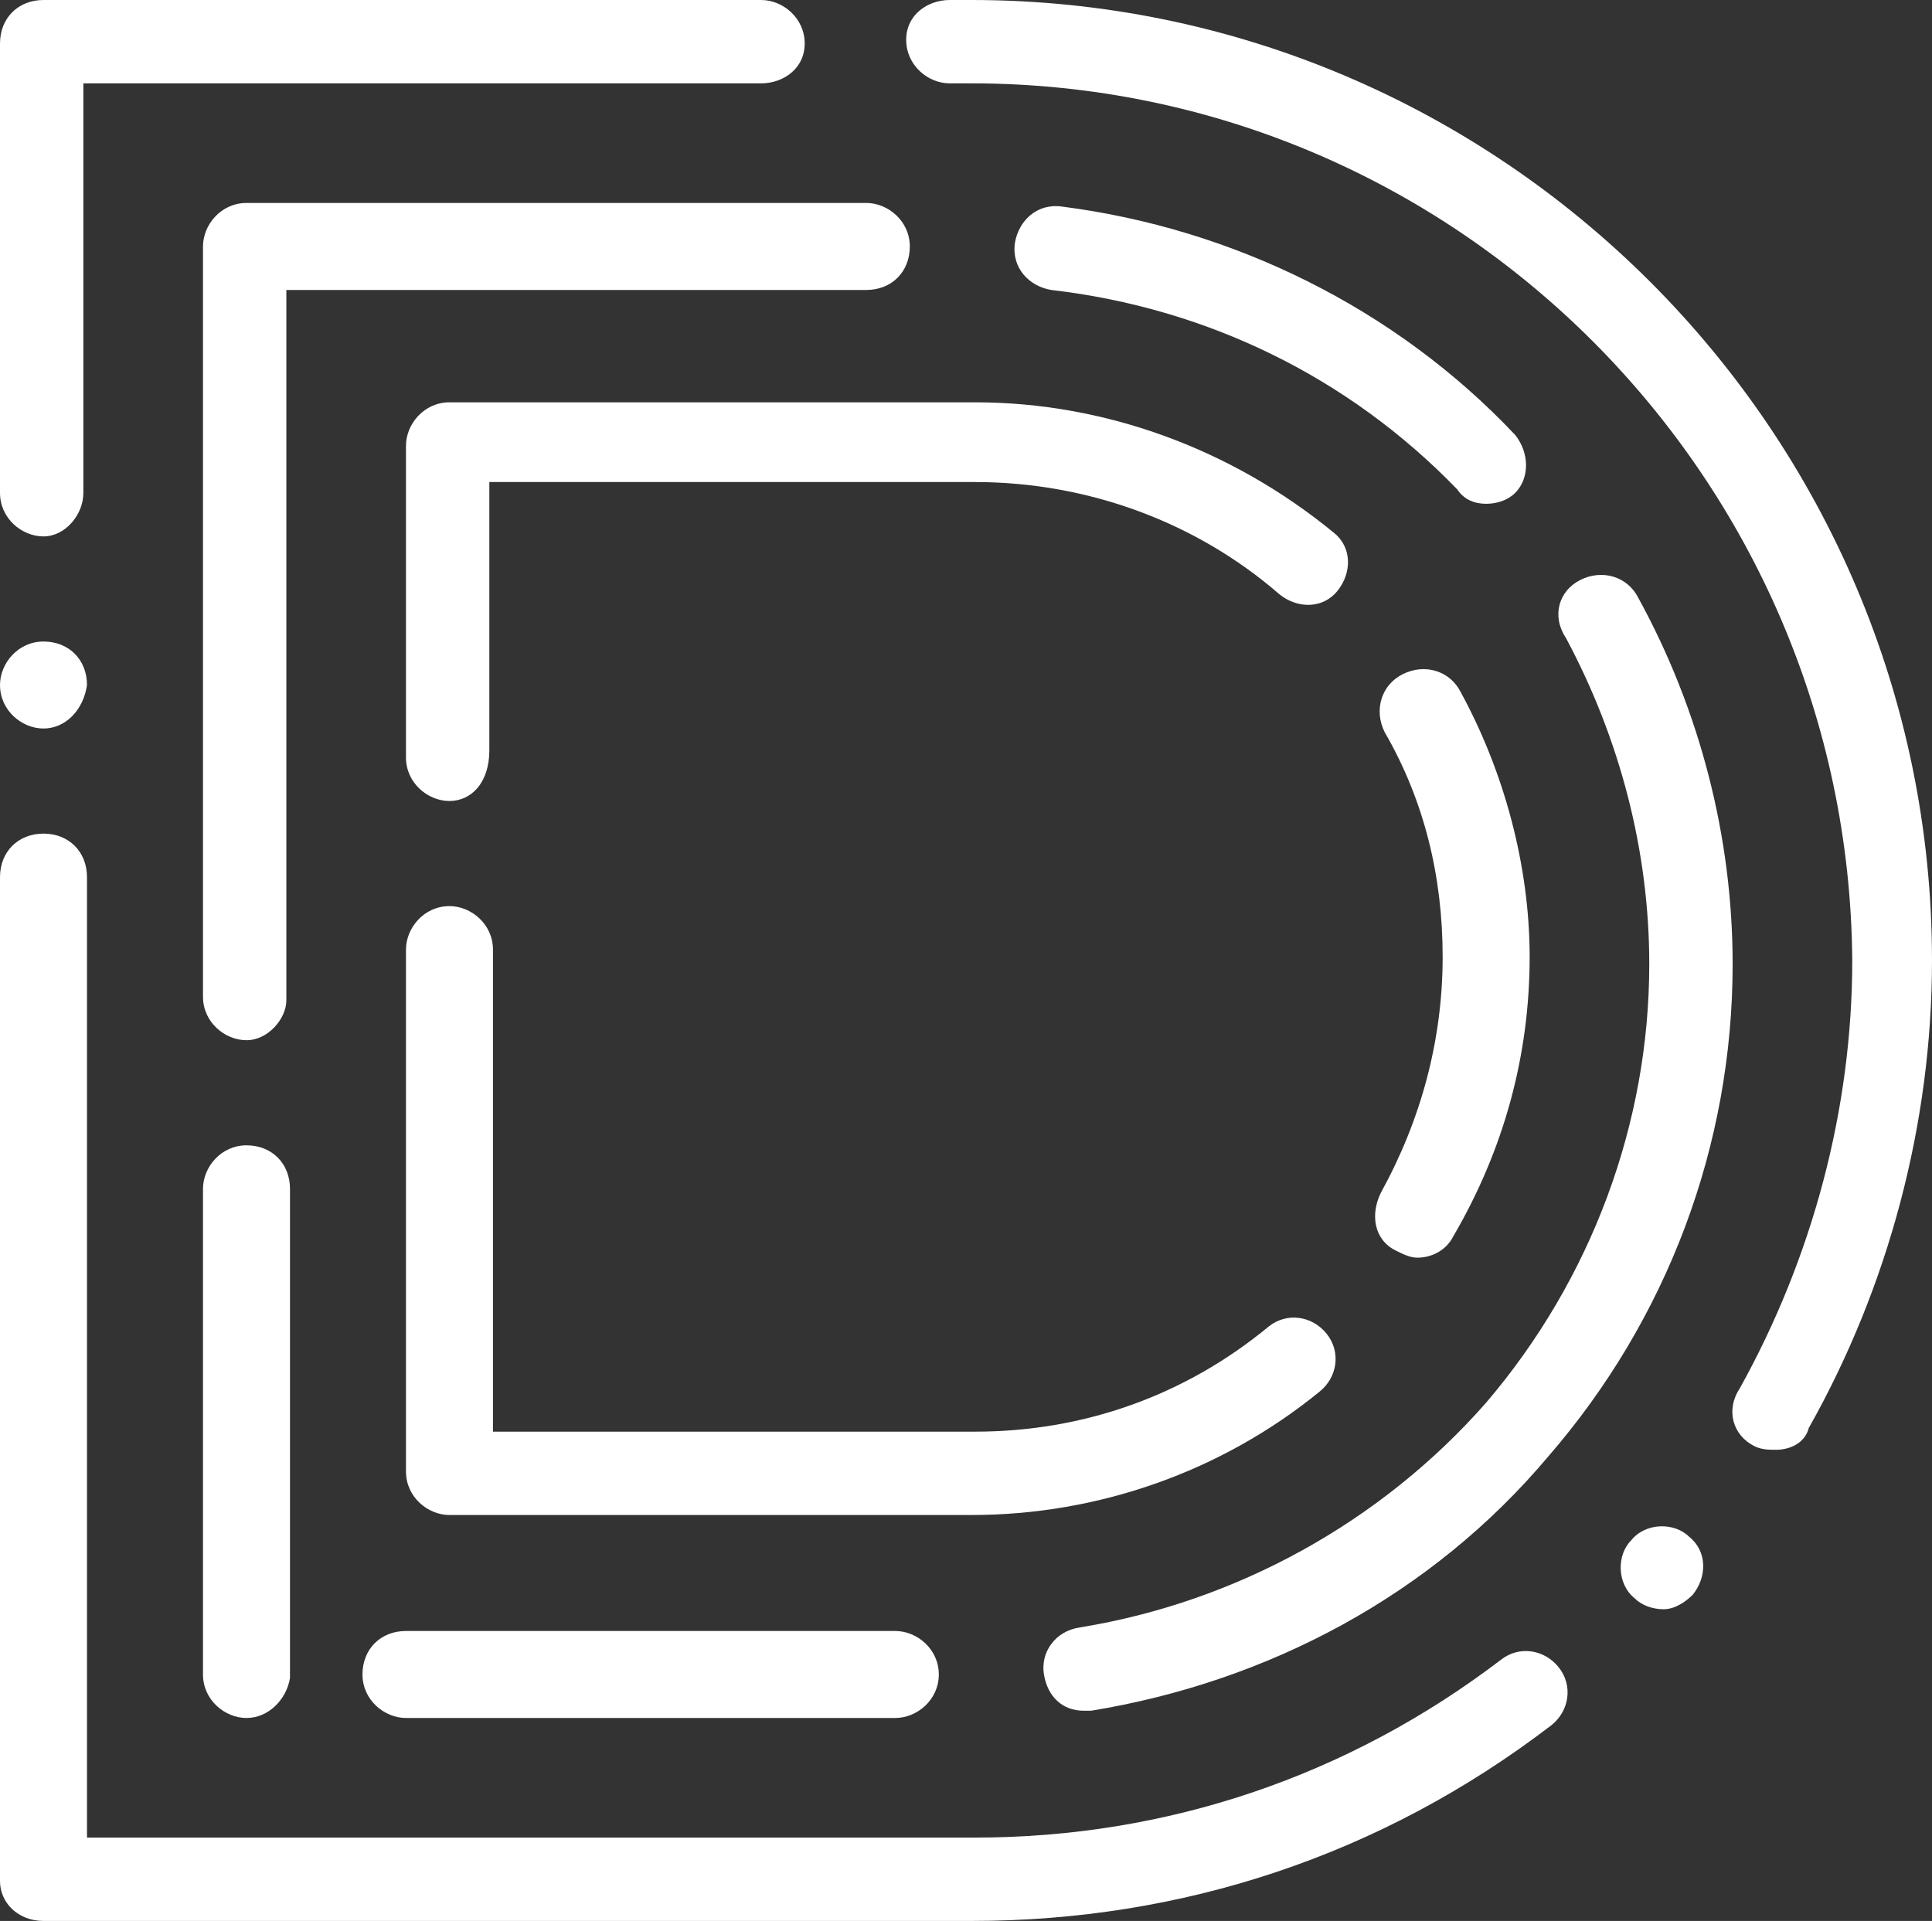
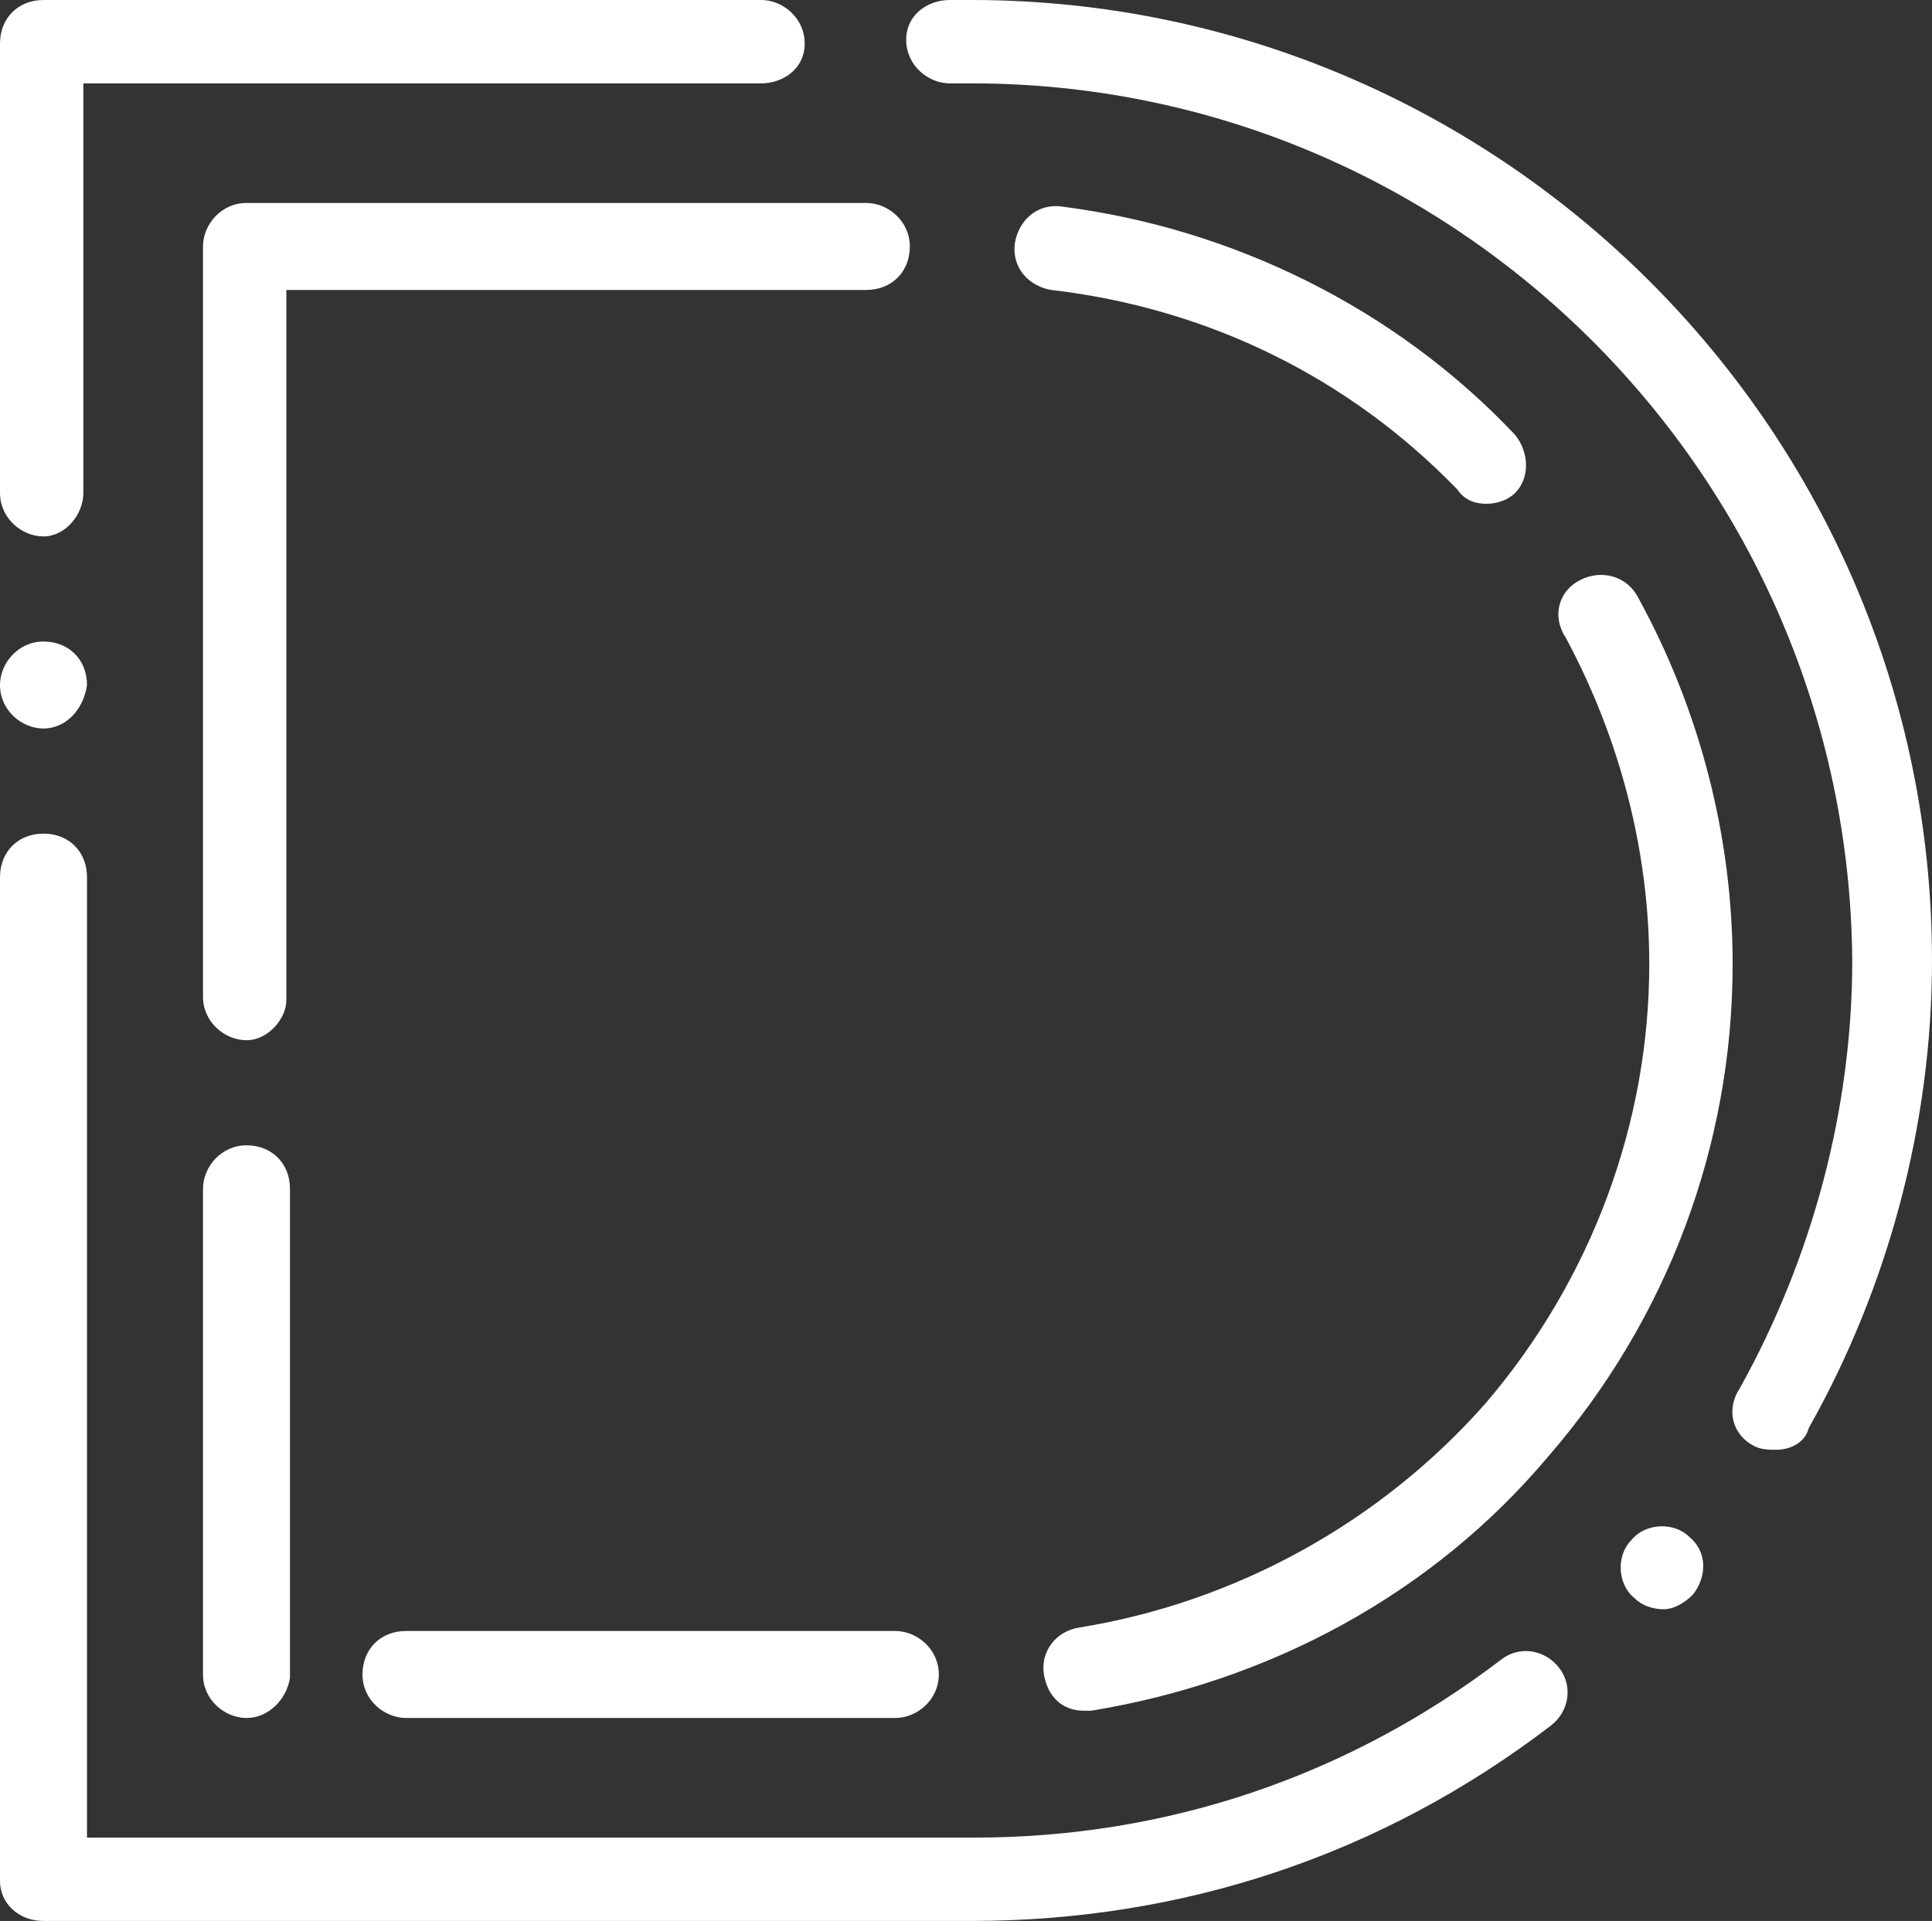
<svg xmlns="http://www.w3.org/2000/svg" version="1.1" id="Layer_1" x="0px" y="0px" viewBox="0 0 53.3 53" style="enable-background:new 0 0 53.3 53;" xml:space="preserve">
  <rect x="0" y="0" width="53.3" height="53" fill="#333333" stroke="none" />
  <style type="text/css">
	.st0{fill:#FFFFFF;}
</style>
  <g>
    <path class="st0" d="M26.8,53L26.8,53H1.2C0.5,53,0,52.5,0,51.9V24.2C0,23.5,0.5,23,1.2,23s1.2,0.5,1.2,1.2v26.5h24.5l0,0   c5.3,0,10.3-1.7,14.5-4.9c0.5-0.4,1.2-0.3,1.6,0.2c0.4,0.5,0.3,1.2-0.2,1.6C38.1,51.2,32.6,53,26.8,53z M45.9,44.4   c-0.3,0-0.6-0.1-0.8-0.3c-0.5-0.4-0.5-1.2-0.1-1.6c0.4-0.5,1.2-0.5,1.6-0.1c0.5,0.4,0.5,1.1,0.1,1.6l0,0   C46.5,44.2,46.2,44.4,45.9,44.4z M49,40c-0.2,0-0.4,0-0.6-0.1c-0.6-0.3-0.8-1-0.4-1.6c2-3.6,3.1-7.7,3.1-11.8   C51,13.2,40.2,2.3,26.8,2.3h-0.6c-0.6,0-1.2-0.5-1.2-1.2S25.6,0,26.2,0h0.6c14.6,0,26.5,11.9,26.5,26.5c0,4.5-1.2,9-3.4,12.9   C49.8,39.8,49.4,40,49,40z M1.2,20.1c-0.6,0-1.2-0.5-1.2-1.2l0,0c0-0.6,0.5-1.2,1.2-1.2s1.2,0.5,1.2,1.2l0,0   C2.3,19.6,1.8,20.1,1.2,20.1z M1.2,14.8c-0.6,0-1.2-0.5-1.2-1.2V1.2C0,0.5,0.5,0,1.2,0H21c0.6,0,1.2,0.5,1.2,1.2S21.6,2.3,21,2.3   H2.3v11.3C2.3,14.2,1.8,14.8,1.2,14.8z" />
    <path class="st0" d="M24.7,47.4H11.2c-0.6,0-1.2-0.5-1.2-1.2s0.5-1.2,1.2-1.2h13.5c0.6,0,1.2,0.5,1.2,1.2S25.3,47.4,24.7,47.4z    M6.8,47.4c-0.6,0-1.2-0.5-1.2-1.2V32.8c0-0.6,0.5-1.2,1.2-1.2S8,32.1,8,32.8v13.5C7.9,46.9,7.4,47.4,6.8,47.4z M29.9,47.2   c-0.6,0-1-0.4-1.1-1s0.3-1.2,1-1.3c4.3-0.7,8.3-2.9,11.2-6.2c2.9-3.4,4.5-7.7,4.5-12.1c0-3.1-0.8-6.2-2.3-9   C42.8,17,43,16.3,43.6,16c0.6-0.3,1.3-0.1,1.6,0.5c1.7,3.1,2.6,6.6,2.6,10.1c0,5-1.8,9.8-5.1,13.6c-3.2,3.8-7.7,6.2-12.6,7   C30,47.2,30,47.2,29.9,47.2z M6.8,28.7c-0.6,0-1.2-0.5-1.2-1.2V6.8c0-0.6,0.5-1.2,1.2-1.2h17.1c0.6,0,1.2,0.5,1.2,1.2   S24.6,8,23.9,8h-16v19.6C7.9,28.1,7.4,28.7,6.8,28.7z M41,13.9c-0.3,0-0.6-0.1-0.8-0.4c-3-3.1-6.9-5-11.2-5.5   c-0.6-0.1-1.1-0.6-1-1.3c0.1-0.6,0.6-1.1,1.3-1C34,6.3,38.5,8.5,41.8,12c0.4,0.5,0.4,1.2,0,1.6C41.6,13.8,41.3,13.9,41,13.9z" />
-     <path class="st0" d="M26.8,41.8H12.4c-0.6,0-1.2-0.5-1.2-1.2V26.2c0-0.6,0.5-1.2,1.2-1.2c0.6,0,1.2,0.5,1.2,1.2v13.3h13.3   c3,0,5.8-1,8.1-2.9c0.5-0.4,1.2-0.3,1.6,0.2c0.4,0.5,0.3,1.2-0.2,1.6C33.7,40.6,30.3,41.8,26.8,41.8z M39.1,34.7   c-0.2,0-0.4-0.1-0.6-0.2c-0.6-0.3-0.7-1-0.4-1.6c1.1-2,1.7-4.2,1.7-6.5c0-2.2-0.5-4.3-1.6-6.2c-0.3-0.6-0.1-1.3,0.5-1.6   c0.6-0.3,1.3-0.1,1.6,0.5c1.2,2.2,1.9,4.8,1.9,7.3c0,2.7-0.7,5.3-2.1,7.7C39.9,34.5,39.5,34.7,39.1,34.7z M12.4,22.1   c-0.6,0-1.2-0.5-1.2-1.2v-8.6c0-0.6,0.5-1.2,1.2-1.2h14.5c3.6,0,7.1,1.3,9.9,3.6c0.5,0.4,0.5,1.1,0.1,1.6s-1.1,0.5-1.6,0.1   c-2.3-2-5.3-3.1-8.4-3.1H13.5v7.4C13.5,21.6,13,22.1,12.4,22.1z" />
  </g>
</svg>